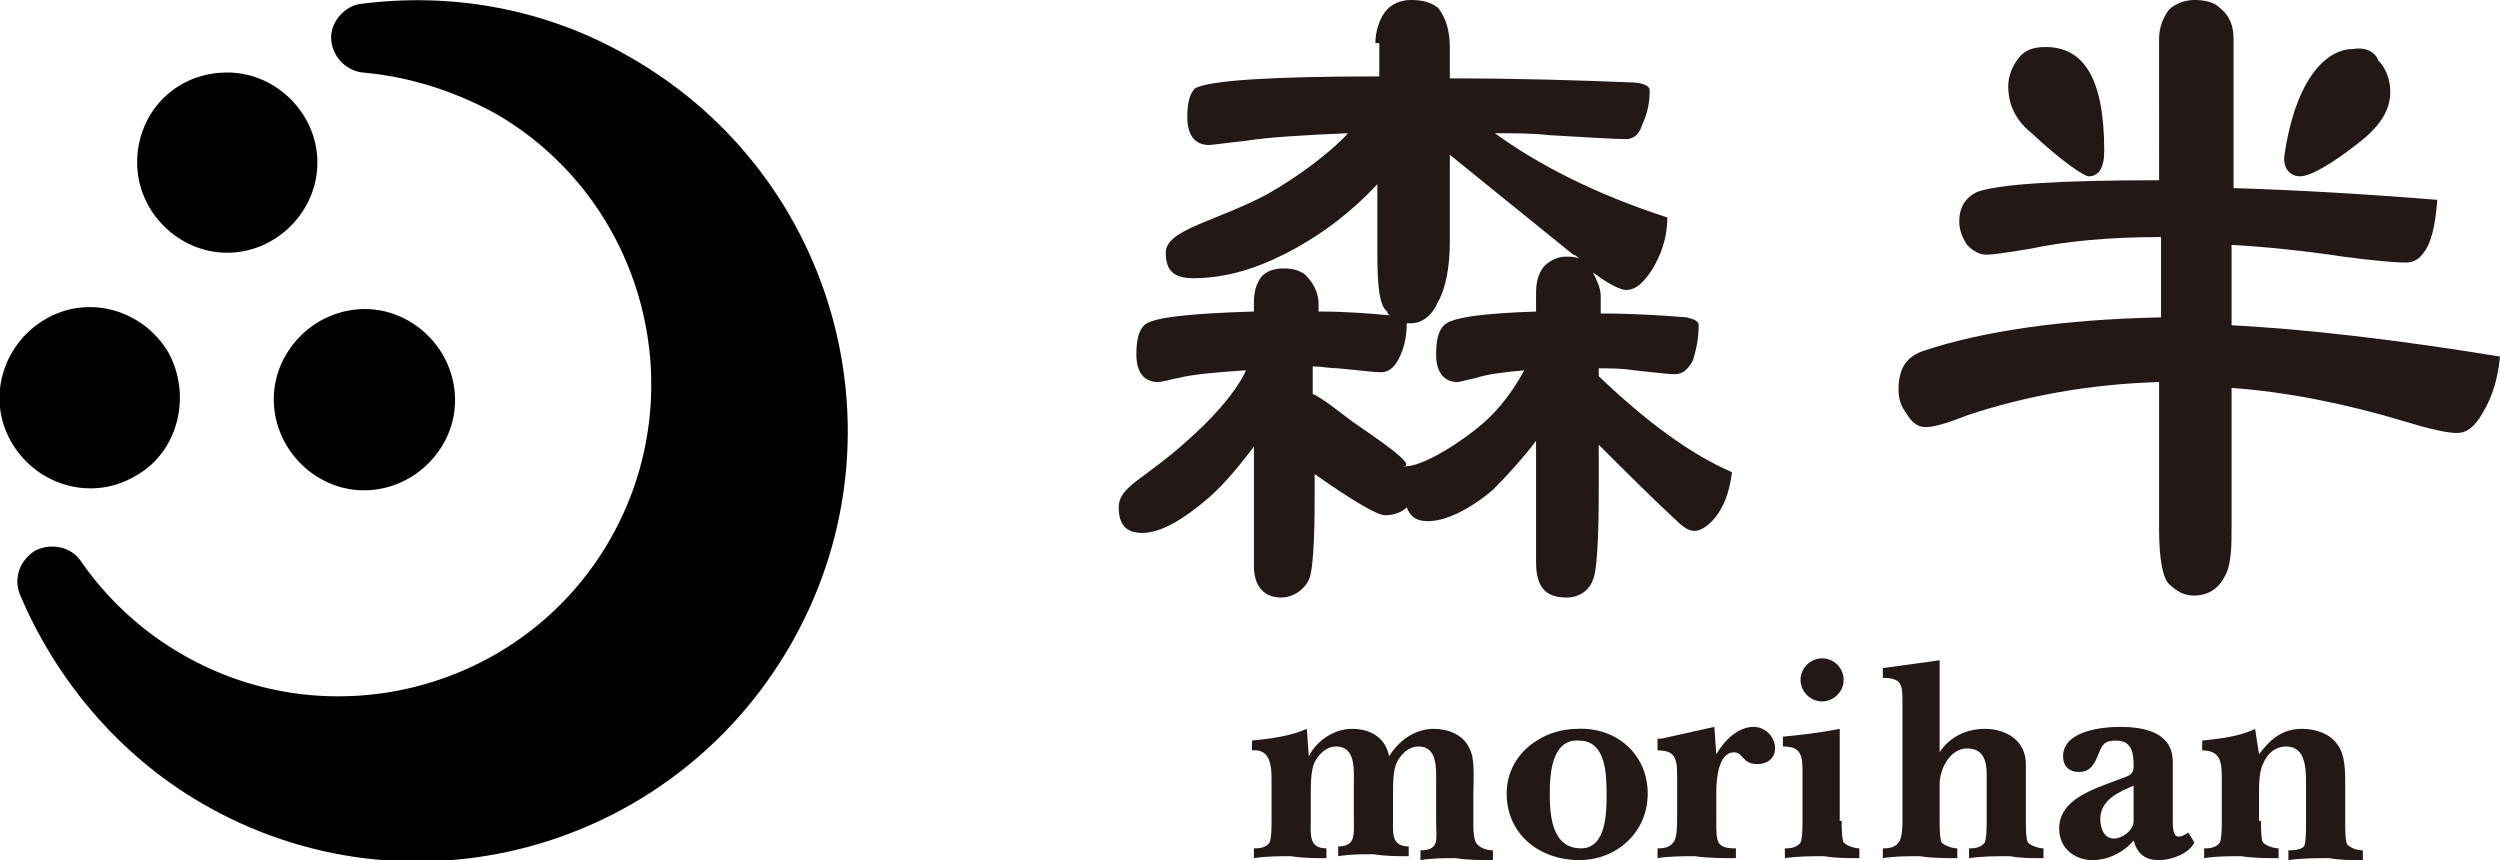
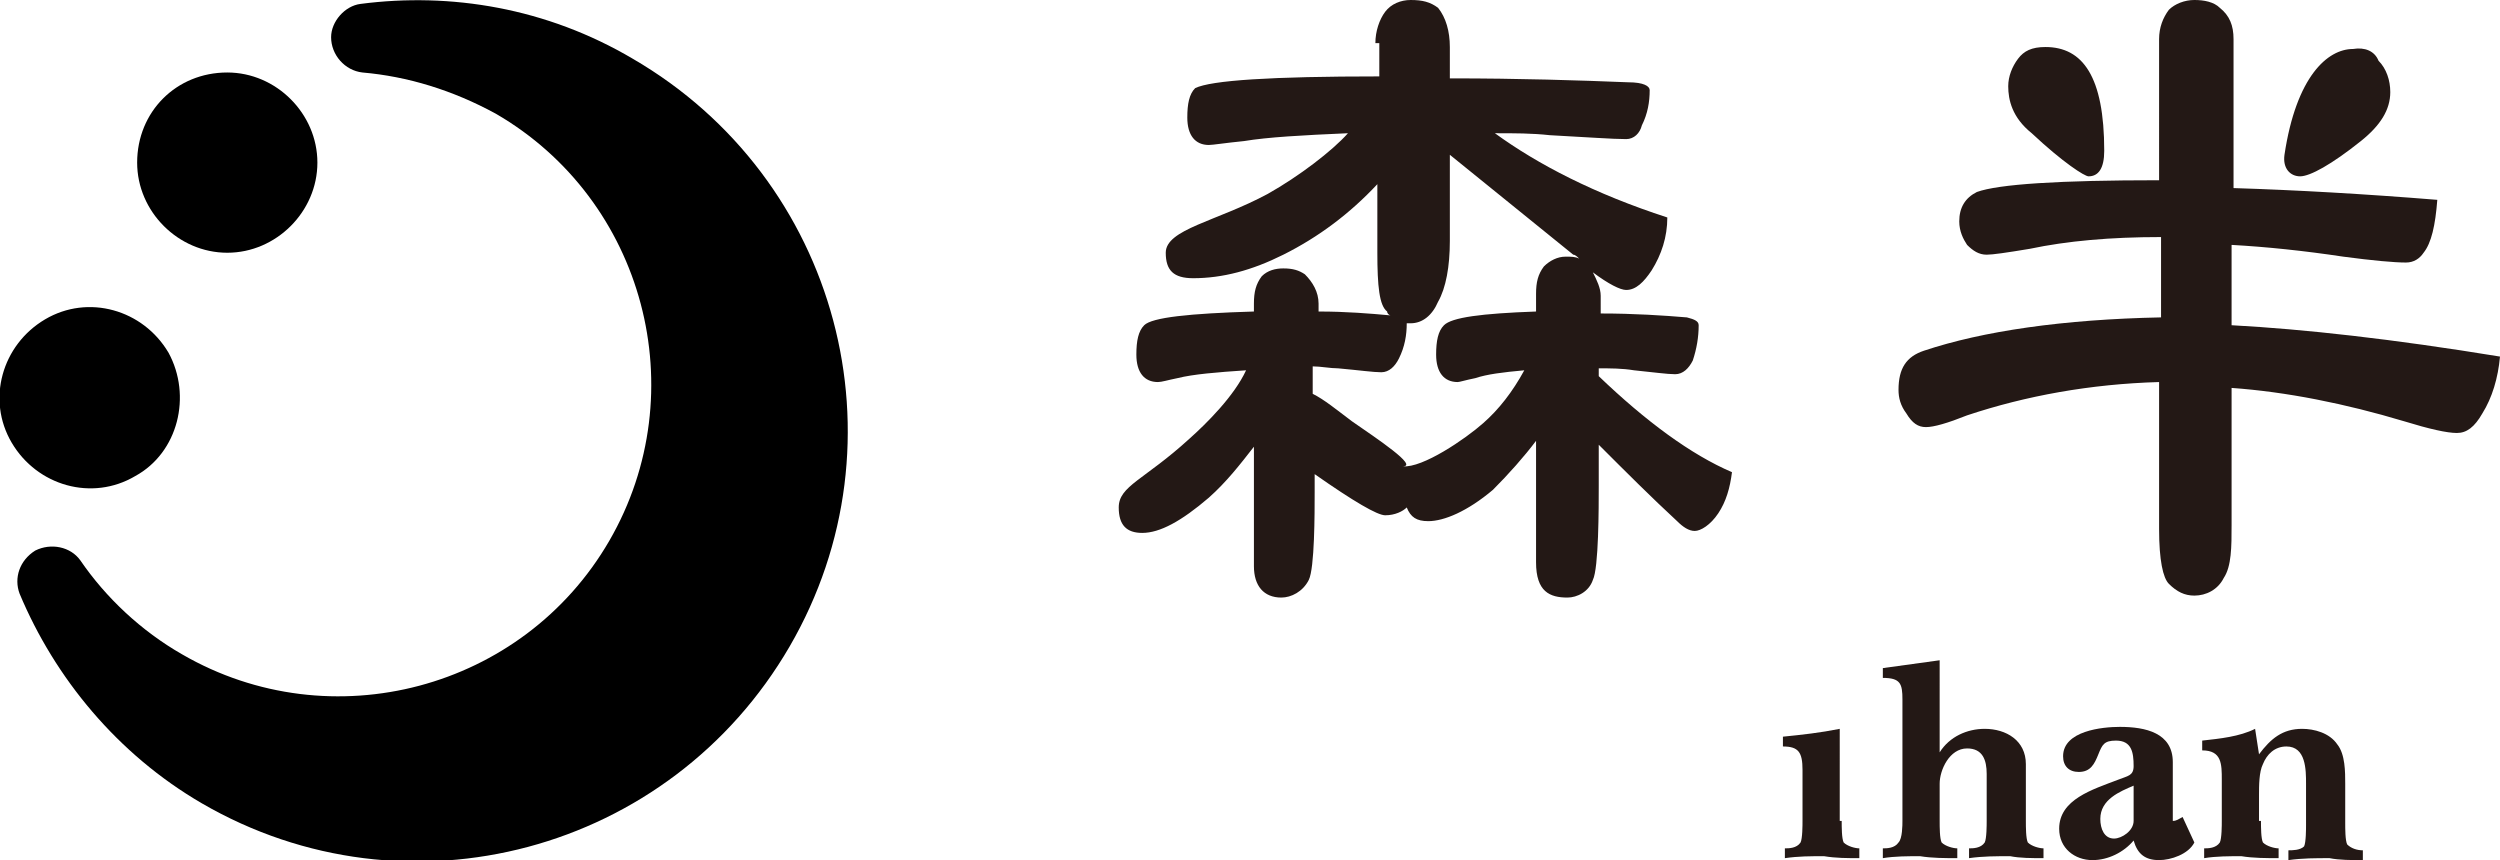
<svg xmlns="http://www.w3.org/2000/svg" version="1.1" id="レイヤー_1" x="0px" y="0px" viewBox="0 0 127.6 43.9" style="enable-background:new 0 0 127.6 43.9;" xml:space="preserve" preserveAspectRatio="none">
  <style type="text/css">
.st0{fill:#231815;}
</style>
  <g>
    <g>
      <g>
-         <path class="st0" d="M66.9,41.9c0,0.7-0.1,1.4,0.8,1.4v0.5c-0.6,0-1.2,0-1.8-0.1c-0.6,0-1.3,0-1.9,0.1v-0.5c0.2,0,0.6,0,0.8-0.3 c0.1-0.2,0.1-0.9,0.1-1.1v-2c0-0.7,0-1.7-1-1.6v-0.5c0.9-0.1,1.9-0.2,2.8-0.6l0.1,1.4h0c0.4-0.8,1.3-1.4,2.2-1.4 c0.9,0,1.7,0.4,1.9,1.4c0.5-0.8,1.3-1.4,2.3-1.4c0.7,0,1.5,0.3,1.8,1c0.3,0.5,0.2,1.7,0.2,2.3v1.5c0,0.3,0,0.9,0.2,1.1 c0.2,0.2,0.5,0.3,0.8,0.3v0.5c-0.6,0-1.3,0-1.9-0.1c-0.6,0-1.2,0-1.8,0.1v-0.5c1,0,0.8-0.6,0.8-1.4V40c0-0.7,0.1-1.9-0.9-1.9 c-0.5,0-0.9,0.4-1.1,0.8c-0.2,0.4-0.2,1.1-0.2,1.6v1.3c0,0.7-0.1,1.4,0.8,1.4v0.5c-0.6,0-1.2,0-1.8-0.1c-0.6,0-1.2,0-1.8,0.1 v-0.5c0.9,0,0.8-0.6,0.8-1.4V40c0-0.7,0.1-1.9-0.9-1.9c-0.5,0-0.9,0.4-1.1,0.8c-0.2,0.4-0.2,1.2-0.2,1.7V41.9z" />
-         <path class="st0" d="M84.1,40.5c0,2-1.6,3.4-3.5,3.4c-2,0-3.7-1.3-3.7-3.4c0-2,1.8-3.3,3.6-3.3C82.5,37.1,84.1,38.5,84.1,40.5 M79.1,40.5c0,1.1,0.1,2.8,1.6,2.8c1.3,0,1.3-1.9,1.3-2.7c0-1,0-2.8-1.4-2.8C79.2,37.7,79.1,39.5,79.1,40.5z" />
-         <path class="st0" d="M84.8,37.7l2.7-0.6l0.1,1.4h0c0.4-0.7,1.1-1.4,1.9-1.4c0.6,0,1.1,0.5,1.1,1.1c0,0.5-0.4,0.8-0.9,0.8 c-0.8,0-0.7-0.6-1.2-0.6c-0.8,0-0.9,1.4-0.9,2v1.5c0,1.1,0,1.4,1,1.4v0.5c-0.7,0-1.4,0-2.1-0.1c-0.6,0-1.3,0-1.9,0.1v-0.5 c0.2,0,0.6,0,0.8-0.3c0.2-0.2,0.2-0.9,0.2-1.1v-2.4c0-0.9-0.2-1.2-1-1.2V37.7z" />
        <path class="st0" d="M94,41.9c0,0.3,0,0.9,0.1,1.1c0.2,0.2,0.6,0.3,0.8,0.3v0.5c-0.6,0-1.2,0-1.8-0.1c-0.7,0-1.3,0-2,0.1v-0.5 c0.2,0,0.6,0,0.8-0.3c0.1-0.2,0.1-0.9,0.1-1.1v-2.6c0-0.9-0.2-1.2-1-1.2v-0.5c1-0.1,1.9-0.2,2.9-0.4V41.9z" />
        <path class="st0" d="M99,38.4L99,38.4c0.5-0.8,1.4-1.2,2.3-1.2c1.1,0,2.1,0.6,2.1,1.8v2.9c0,0.3,0,0.9,0.1,1.1 c0.2,0.2,0.6,0.3,0.8,0.3v0.5c-0.6,0-1.2,0-1.7-0.1c-0.7,0-1.4,0-2.1,0.1v-0.5c0.2,0,0.6,0,0.8-0.3c0.1-0.2,0.1-0.9,0.1-1.1v-2.4 c0-0.7-0.2-1.3-1-1.3c-0.9,0-1.4,1.1-1.4,1.8v1.9c0,0.3,0,0.9,0.1,1.1c0.2,0.2,0.6,0.3,0.8,0.3v0.5c-0.6,0-1.3,0-1.9-0.1 c-0.6,0-1.3,0-1.9,0.1v-0.5c0.2,0,0.6,0,0.8-0.3c0.2-0.2,0.2-0.9,0.2-1.1v-6.2c0-0.8-0.1-1.1-1-1.1v-0.5l2.9-0.4V38.4z" />
-         <path class="st0" d="M112,43c-0.3,0.6-1.2,0.9-1.8,0.9c-0.7,0-1.1-0.3-1.3-1c-0.5,0.6-1.3,1-2.1,1c-0.9,0-1.7-0.6-1.7-1.6 c0-1.5,1.7-2,3-2.5c0.5-0.2,0.8-0.2,0.8-0.7c0-0.7-0.1-1.3-0.9-1.3c-0.6,0-0.7,0.2-0.9,0.7c-0.2,0.5-0.4,0.9-1,0.9 c-0.5,0-0.8-0.3-0.8-0.8c0-1.3,2-1.5,2.9-1.5c1.3,0,2.7,0.3,2.7,1.8v3c0,0.3,0,0.8,0.3,0.8c0.2,0,0.3-0.1,0.5-0.2L112,43 M108.9,40.1c-0.7,0.3-1.7,0.7-1.7,1.7c0,0.5,0.2,1,0.7,1c0.4,0,1-0.4,1-0.9V40.1z" />
+         <path class="st0" d="M112,43c-0.3,0.6-1.2,0.9-1.8,0.9c-0.7,0-1.1-0.3-1.3-1c-0.5,0.6-1.3,1-2.1,1c-0.9,0-1.7-0.6-1.7-1.6 c0-1.5,1.7-2,3-2.5c0.5-0.2,0.8-0.2,0.8-0.7c0-0.7-0.1-1.3-0.9-1.3c-0.6,0-0.7,0.2-0.9,0.7c-0.2,0.5-0.4,0.9-1,0.9 c-0.5,0-0.8-0.3-0.8-0.8c0-1.3,2-1.5,2.9-1.5c1.3,0,2.7,0.3,2.7,1.8v3c0.2,0,0.3-0.1,0.5-0.2L112,43 M108.9,40.1c-0.7,0.3-1.7,0.7-1.7,1.7c0,0.5,0.2,1,0.7,1c0.4,0,1-0.4,1-0.9V40.1z" />
        <path class="st0" d="M115.4,41.9c0,0.3,0,0.9,0.1,1.1c0.2,0.2,0.6,0.3,0.8,0.3v0.5c-0.6,0-1.3,0-1.9-0.1c-0.6,0-1.3,0-1.9,0.1 v-0.5c0.2,0,0.6,0,0.8-0.3c0.1-0.2,0.1-0.9,0.1-1.1v-2.1c0-0.8,0-1.5-1-1.5v-0.5c0.9-0.1,1.9-0.2,2.7-0.6l0.2,1.3 c0.6-0.8,1.2-1.3,2.2-1.3c0.6,0,1.4,0.2,1.8,0.8c0.4,0.5,0.4,1.4,0.4,2v2c0,0.3,0,0.9,0.1,1.1c0.2,0.2,0.5,0.3,0.8,0.3v0.5 c-0.6,0-1.2,0-1.7-0.1c-0.7,0-1.4,0-2.1,0.1v-0.5c0.2,0,0.6,0,0.8-0.2c0.1-0.2,0.1-0.9,0.1-1.1V40c0-0.7,0-1.9-1-1.9 c-0.6,0-1,0.4-1.2,0.9c-0.2,0.4-0.2,1.1-0.2,1.6V41.9z" />
-         <path class="st0" d="M94.1,34.7c0,0.6-0.5,1.1-1.1,1.1c-0.6,0-1.1-0.5-1.1-1.1c0-0.6,0.5-1.1,1.1-1.1 C93.6,33.6,94.1,34.1,94.1,34.7z" />
      </g>
      <path class="st0" d="M70.2,2.2c0-0.6,0.2-1.2,0.5-1.6C71,0.2,71.5,0,72,0c0.6,0,1,0.1,1.4,0.4C73.8,0.9,74,1.6,74,2.4V4 c3.6,0,6.6,0.1,9.1,0.2c0.8,0,1.1,0.2,1.1,0.4c0,0.6-0.1,1.2-0.4,1.8c-0.1,0.4-0.4,0.7-0.8,0.7c-0.7,0-2-0.1-3.9-0.2 c-0.9-0.1-1.8-0.1-2.8-0.1c2.2,1.6,5.1,3.1,8.8,4.3c0,1-0.3,1.9-0.8,2.7c-0.4,0.6-0.8,1-1.3,1c-0.3,0-0.9-0.3-1.7-0.9 c0.2,0.4,0.4,0.8,0.4,1.2V16c1.7,0,3.2,0.1,4.4,0.2c0.4,0.1,0.6,0.2,0.6,0.4c0,0.6-0.1,1.2-0.3,1.8c-0.2,0.4-0.5,0.7-0.9,0.7 c-0.4,0-1.1-0.1-2.1-0.2c-0.6-0.1-1.2-0.1-1.8-0.1v0.4c2.4,2.3,4.7,4,6.8,4.9c-0.1,0.8-0.3,1.5-0.7,2.1c-0.4,0.6-0.9,0.9-1.2,0.9 c-0.3,0-0.6-0.2-0.9-0.5c-1.3-1.2-2.6-2.5-4-3.9l0,2.1c0,1.1,0,4.2-0.3,4.8c-0.2,0.6-0.8,0.9-1.3,0.9c-0.9,0-1.6-0.3-1.6-1.8 c0-0.4,0-2.1,0-3.6v-2.6c-0.6,0.8-1.4,1.7-2.2,2.5c-1.3,1.1-2.5,1.6-3.3,1.6c-0.6,0-0.9-0.2-1.1-0.7c-0.2,0.2-0.6,0.4-1.1,0.4 c-0.4,0-1.6-0.7-3.6-2.1v0.9c0,1.1,0,3.9-0.3,4.5c-0.3,0.6-0.9,0.9-1.4,0.9c-0.9,0-1.4-0.6-1.4-1.6c0-0.4,0-1.9,0-3.4v-2.7 c-0.7,0.9-1.4,1.8-2.3,2.6c-1.4,1.2-2.5,1.8-3.4,1.8c-0.8,0-1.2-0.4-1.2-1.3c0-1.1,1.3-1.4,3.6-3.5c0.9-0.8,2.3-2.2,2.9-3.5 c-1.5,0.1-2.7,0.2-3.5,0.4c-0.5,0.1-0.8,0.2-1,0.2c-0.7,0-1.1-0.5-1.1-1.4c0-0.7,0.1-1.2,0.4-1.5c0.4-0.4,2.3-0.6,5.6-0.7v-0.4 c0-0.6,0.1-1,0.4-1.4c0.3-0.3,0.7-0.4,1.1-0.4c0.5,0,0.8,0.1,1.1,0.3c0.4,0.4,0.7,0.9,0.7,1.5l0,0.4c1.4,0,2.6,0.1,3.7,0.2 c-0.1,0-0.2-0.1-0.2-0.2c-0.4-0.3-0.5-1.3-0.5-3l0-3.5c-1.4,1.5-3,2.7-4.8,3.6c-1.6,0.8-3.1,1.2-4.6,1.2c-1,0-1.4-0.4-1.4-1.3 c0-1.2,2.6-1.6,5.2-3c1.6-0.9,3.3-2.2,4.1-3.1c-2.3,0.1-4.1,0.2-5.3,0.4c-1,0.1-1.6,0.2-1.8,0.2c-0.7,0-1.1-0.5-1.1-1.4 c0-0.7,0.1-1.2,0.4-1.5c0.8-0.4,3.9-0.6,9.4-0.6V2.2z M75.7,21.6c0.8-0.7,1.5-1.6,2.1-2.7c-1.1,0.1-1.9,0.2-2.5,0.4 c-0.5,0.1-0.8,0.2-0.9,0.2c-0.7,0-1.1-0.5-1.1-1.4c0-0.7,0.1-1.2,0.4-1.5c0.4-0.4,1.9-0.6,4.7-0.7v-0.9c0-0.6,0.1-1,0.4-1.4 c0.3-0.3,0.7-0.5,1.1-0.5c0.3,0,0.5,0,0.7,0.1c-0.1-0.1-0.2-0.2-0.3-0.2c-2.6-2.1-4.7-3.8-6.3-5.1v4.4c0,1.3-0.2,2.4-0.6,3.1 c-0.3,0.7-0.8,1.1-1.4,1.1c-0.1,0-0.1,0-0.2,0c0,0.6-0.1,1.2-0.4,1.8c-0.2,0.4-0.5,0.7-0.9,0.7c-0.4,0-1.1-0.1-2.2-0.2 c-0.4,0-0.9-0.1-1.3-0.1v1.4c0.6,0.3,1.2,0.8,2,1.4c1.3,0.9,3.4,2.3,2.6,2.3C72.6,23.9,74.8,22.4,75.7,21.6z" />
      <path class="st0" d="M107.4,7.7c0,0.9-0.3,1.3-0.8,1.3c-0.2,0-1.3-0.7-2.9-2.2c-1-0.8-1.2-1.7-1.2-2.4c0-0.5,0.2-1,0.5-1.4 c0.3-0.4,0.7-0.6,1.4-0.6C106.3,2.4,107.4,3.9,107.4,7.7z M121.4,3.1c0.4,0.4,0.6,1,0.6,1.6c0,0.9-0.5,1.7-1.5,2.5 C119,8.4,117.9,9,117.4,9c-0.5,0-0.9-0.4-0.8-1.1c0.6-4,2.2-5.4,3.5-5.4C120.7,2.4,121.2,2.6,121.4,3.1z M110.2,2 c0-0.6,0.2-1.1,0.5-1.5c0.3-0.3,0.8-0.5,1.3-0.5s1,0.1,1.3,0.4c0.5,0.4,0.7,0.9,0.7,1.6l0,7.6c3.2,0.1,6.7,0.3,10.4,0.6 c-0.1,1.3-0.3,2.2-0.7,2.7c-0.2,0.3-0.5,0.5-0.9,0.5c-0.6,0-1.7-0.1-3.2-0.3c-2-0.3-3.9-0.5-5.7-0.6l0,4.1 c3.7,0.2,8.2,0.7,13.7,1.6c-0.1,1.1-0.4,2.1-0.9,2.9c-0.4,0.7-0.8,1-1.3,1c-0.5,0-1.4-0.2-2.7-0.6c-3-0.9-6-1.5-8.8-1.7l0,7 c0,1.1,0,2.1-0.4,2.7c-0.3,0.6-0.9,0.9-1.5,0.9c-0.5,0-0.9-0.2-1.3-0.6c-0.3-0.3-0.5-1.2-0.5-2.8v-7.5c-3.5,0.1-6.8,0.7-9.8,1.7 c-1,0.4-1.7,0.6-2.1,0.6c-0.4,0-0.7-0.2-1-0.7c-0.3-0.4-0.4-0.8-0.4-1.2c0-1.1,0.4-1.7,1.3-2c3-1,7.1-1.6,12.1-1.7v-4.1 c-2.6,0-4.8,0.2-6.7,0.6c-1.2,0.2-1.9,0.3-2.2,0.3c-0.4,0-0.7-0.2-1-0.5c-0.2-0.3-0.4-0.7-0.4-1.2c0-0.7,0.3-1.2,0.9-1.5 c1.1-0.4,4.2-0.6,9.3-0.6V2z" />
    </g>
    <g>
      <path d="M31.1,27.6c-4.4,7.6-14.2,10.2-21.8,5.8c-2.1-1.2-3.9-2.9-5.2-4.8c0,0,0,0,0,0c-0.5-0.7-1.5-0.9-2.3-0.5 C1,28.6,0.7,29.5,1,30.3c0,0,0,0,0,0c1.8,4.3,5,8.2,9.3,10.7c10.5,6.1,23.9,2.5,30-8l0,0c6.1-10.5,2.5-23.9-8-30 C27.9,0.4,23-0.4,18.4,0.2c0,0,0,0,0,0c-0.8,0.1-1.5,0.9-1.5,1.7c0,0.9,0.7,1.7,1.6,1.8c0,0,0,0,0,0c2.3,0.2,4.6,0.9,6.8,2.1 C32.9,10.2,35.5,20,31.1,27.6L31.1,27.6z" />
      <g>
        <g>
          <g>
-             <path d="M20.9,16.4c2.2,1.3,3,4.1,1.7,6.3c-1.3,2.2-4.1,3-6.3,1.7c-2.2-1.3-3-4.1-1.7-6.3C15.9,15.9,18.7,15.1,20.9,16.4z" />
            <path d="M7,8.3C7,5.7,9,3.7,11.6,3.7c2.5,0,4.6,2.1,4.6,4.6c0,2.5-2.1,4.6-4.6,4.6C9.1,12.9,7,10.8,7,8.3z" />
          </g>
          <path d="M6.9,24.3c-2.2,1.3-5,0.5-6.3-1.7c-1.3-2.2-0.5-5,1.7-6.3c2.2-1.3,5-0.5,6.3,1.7C9.8,20.2,9.1,23.1,6.9,24.3z" />
        </g>
      </g>
    </g>
  </g>
</svg>